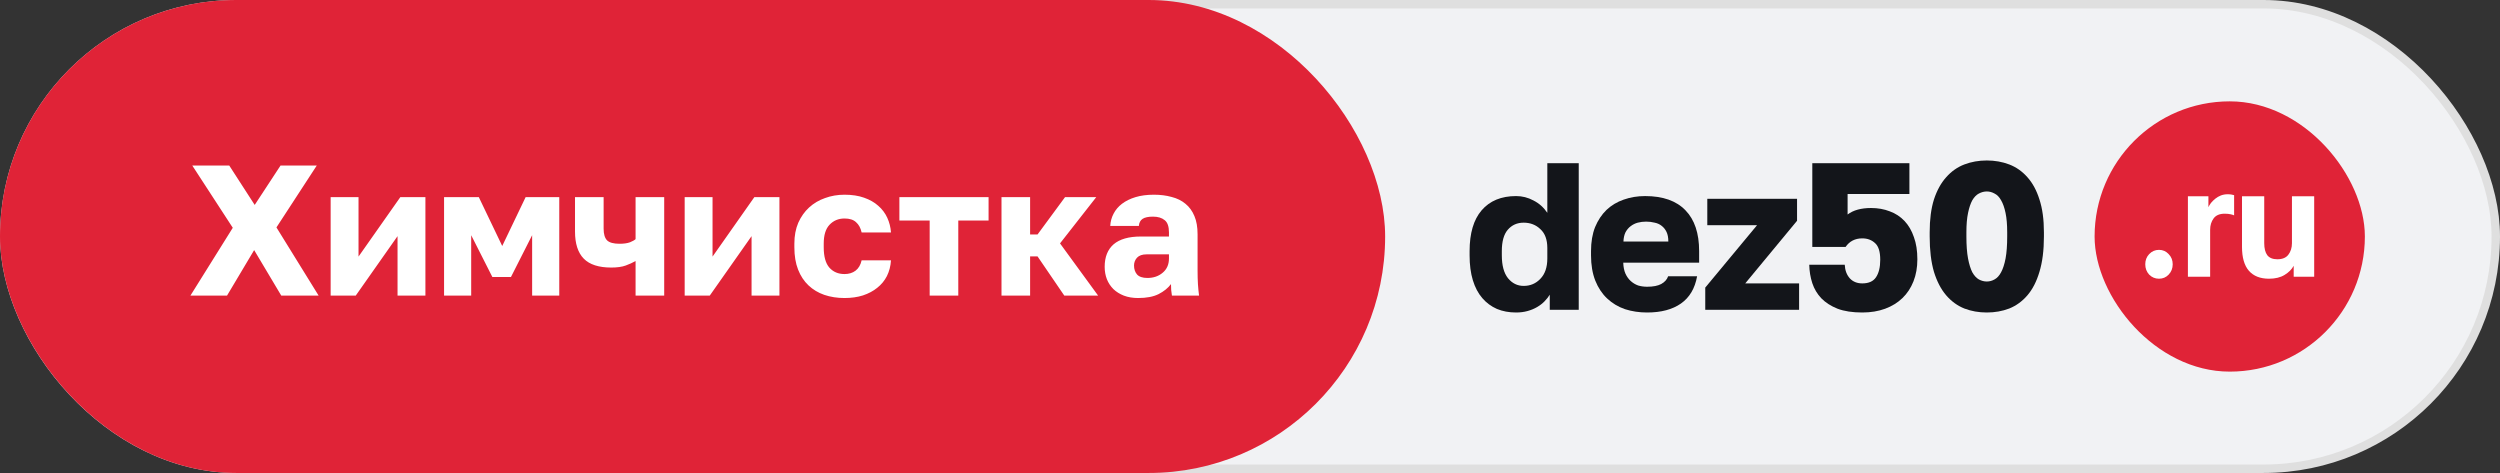
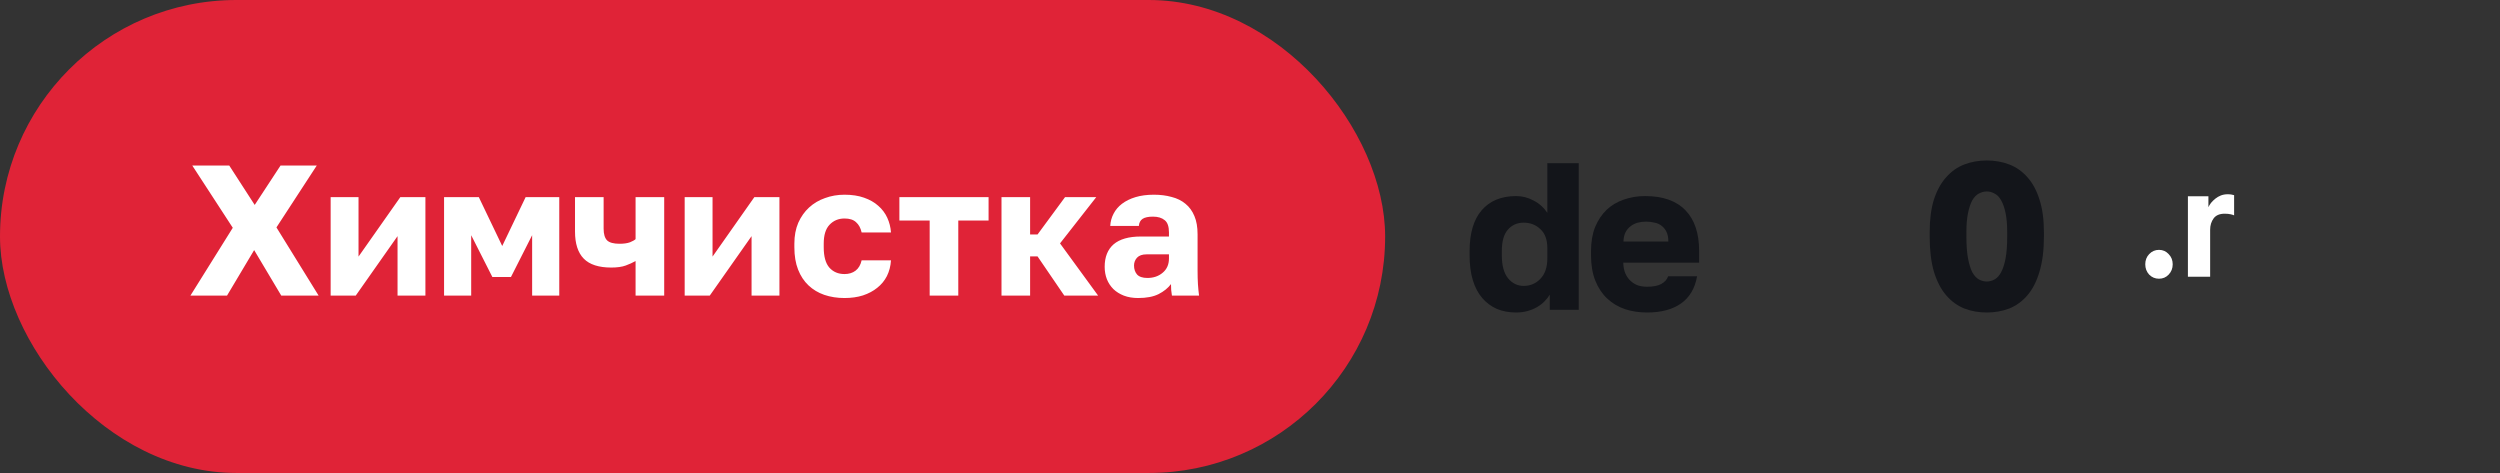
<svg xmlns="http://www.w3.org/2000/svg" width="296" height="56" viewBox="0 0 296 56" fill="none">
  <rect x="0" y="0" width="296" height="56" fill="#333333" stroke="none" />
-   <rect x="0.5" y="0.5" width="295" height="55" rx="27.5" fill="#F1F2F4" stroke="#DFDFDF" />
  <rect width="164" height="56" rx="28" fill="#E02337" />
  <path d="M179.507 37C178.67 37 177.913 36.859 177.237 36.578C176.56 36.281 175.981 35.851 175.498 35.289C175.014 34.727 174.644 34.025 174.386 33.182C174.129 32.339 174 31.355 174 30.231V29.735C174 27.62 174.475 26.008 175.425 24.901C176.391 23.777 177.752 23.215 179.507 23.215C180.232 23.215 180.916 23.388 181.56 23.735C182.22 24.066 182.768 24.554 183.203 25.198V19.322H186.922V36.678H183.492V34.893C183.331 35.157 183.122 35.422 182.864 35.686C182.623 35.934 182.333 36.157 181.995 36.355C181.657 36.554 181.278 36.711 180.86 36.826C180.441 36.942 179.99 37 179.507 37ZM180.401 33.851C181.19 33.851 181.85 33.57 182.381 33.008C182.929 32.446 183.203 31.645 183.203 30.603V29.364C183.203 28.372 182.929 27.628 182.381 27.132C181.85 26.62 181.19 26.364 180.401 26.364C179.628 26.364 179 26.645 178.517 27.207C178.05 27.752 177.816 28.595 177.816 29.735V30.231C177.816 31.422 178.058 32.322 178.541 32.934C179.04 33.545 179.66 33.851 180.401 33.851Z" fill="#13151A" />
  <path d="M195.019 37C194.085 37 193.208 36.868 192.387 36.603C191.581 36.322 190.881 35.901 190.285 35.339C189.689 34.777 189.222 34.074 188.884 33.231C188.546 32.372 188.377 31.372 188.377 30.231V29.735C188.377 28.645 188.538 27.694 188.86 26.884C189.198 26.074 189.649 25.397 190.213 24.851C190.792 24.306 191.469 23.901 192.242 23.636C193.031 23.355 193.876 23.215 194.778 23.215C196.887 23.215 198.481 23.777 199.56 24.901C200.639 26.008 201.178 27.62 201.178 29.735V31.099H192.193C192.209 31.612 192.298 32.05 192.459 32.413C192.62 32.76 192.829 33.05 193.087 33.281C193.345 33.512 193.635 33.686 193.957 33.802C194.295 33.901 194.649 33.95 195.019 33.95C195.728 33.95 196.283 33.843 196.686 33.628C197.105 33.397 197.378 33.091 197.507 32.711H200.937C200.679 34.149 200.043 35.223 199.029 35.934C198.014 36.645 196.678 37 195.019 37ZM194.899 26.24C194.56 26.24 194.23 26.281 193.908 26.364C193.602 26.446 193.321 26.587 193.063 26.785C192.821 26.967 192.62 27.207 192.459 27.504C192.314 27.802 192.234 28.165 192.217 28.595H197.531C197.531 28.132 197.459 27.752 197.314 27.454C197.169 27.157 196.976 26.917 196.734 26.735C196.509 26.554 196.235 26.43 195.913 26.364C195.591 26.281 195.253 26.24 194.899 26.24Z" fill="#13151A" />
-   <path d="M201.902 34.05L208.037 26.661H202.144V23.537H212.771V26.14L206.636 33.554H213.013V36.678H201.902V34.05Z" fill="#13151A" />
-   <path d="M220.495 37C219.335 37 218.361 36.851 217.572 36.554C216.783 36.24 216.139 35.826 215.64 35.314C215.157 34.802 214.803 34.207 214.577 33.529C214.352 32.835 214.231 32.107 214.215 31.347H218.418C218.45 32.008 218.651 32.545 219.021 32.959C219.392 33.355 219.883 33.554 220.495 33.554C221.252 33.554 221.791 33.314 222.113 32.835C222.451 32.339 222.62 31.645 222.62 30.752C222.62 29.81 222.419 29.157 222.016 28.793C221.614 28.413 221.107 28.223 220.495 28.223C219.641 28.223 218.981 28.562 218.514 29.24H214.577V19.322H226.074V22.967H218.756V25.397C219.432 24.884 220.358 24.628 221.533 24.628C222.339 24.628 223.079 24.76 223.756 25.025C224.432 25.273 225.012 25.653 225.495 26.165C225.978 26.678 226.348 27.314 226.606 28.074C226.879 28.818 227.016 29.694 227.016 30.703C227.016 31.661 226.863 32.529 226.557 33.306C226.251 34.083 225.817 34.744 225.253 35.289C224.689 35.835 224.005 36.256 223.2 36.554C222.395 36.851 221.493 37 220.495 37Z" fill="#13151A" />
  <path d="M235.237 37C234.287 37 233.401 36.843 232.58 36.529C231.759 36.198 231.042 35.678 230.43 34.967C229.819 34.256 229.335 33.331 228.981 32.19C228.643 31.033 228.474 29.636 228.474 28V27.504C228.474 25.983 228.643 24.686 228.981 23.612C229.335 22.537 229.819 21.661 230.43 20.983C231.042 20.289 231.759 19.785 232.58 19.471C233.401 19.157 234.287 19 235.237 19C236.187 19 237.073 19.157 237.894 19.471C238.715 19.785 239.432 20.289 240.044 20.983C240.655 21.661 241.13 22.537 241.469 23.612C241.823 24.686 242 25.983 242 27.504V28C242 29.636 241.823 31.033 241.469 32.19C241.13 33.331 240.655 34.256 240.044 34.967C239.432 35.678 238.715 36.198 237.894 36.529C237.073 36.843 236.187 37 235.237 37ZM235.237 33.331C235.559 33.331 235.865 33.248 236.155 33.083C236.461 32.917 236.718 32.636 236.928 32.24C237.153 31.826 237.33 31.281 237.459 30.603C237.588 29.909 237.652 29.041 237.652 28V27.504C237.652 26.595 237.588 25.835 237.459 25.223C237.33 24.595 237.153 24.091 236.928 23.711C236.718 23.331 236.461 23.066 236.155 22.917C235.865 22.752 235.559 22.669 235.237 22.669C234.915 22.669 234.601 22.752 234.295 22.917C234.005 23.066 233.748 23.331 233.522 23.711C233.313 24.091 233.144 24.595 233.015 25.223C232.886 25.835 232.822 26.595 232.822 27.504V28C232.822 29.041 232.886 29.909 233.015 30.603C233.144 31.281 233.313 31.826 233.522 32.24C233.748 32.636 234.005 32.917 234.295 33.083C234.601 33.248 234.915 33.331 235.237 33.331Z" fill="#13151A" />
-   <rect x="248" y="12" width="32" height="32" rx="16" fill="#E02337" />
  <path d="M255.624 33C255.168 33 254.781 32.838 254.462 32.514C254.154 32.179 254 31.771 254 31.291C254 30.812 254.154 30.41 254.462 30.086C254.781 29.751 255.168 29.583 255.624 29.583C256.08 29.583 256.462 29.751 256.769 30.086C257.088 30.41 257.248 30.812 257.248 31.291C257.248 31.771 257.088 32.179 256.769 32.514C256.462 32.838 256.08 33 255.624 33Z" fill="white" />
  <path d="M259.048 23.234H261.476V24.529C261.544 24.373 261.647 24.205 261.783 24.025C261.932 23.845 262.102 23.677 262.296 23.522C262.49 23.366 262.706 23.24 262.946 23.144C263.197 23.048 263.464 23 263.749 23C263.943 23 264.097 23.012 264.211 23.036C264.325 23.06 264.427 23.084 264.519 23.108V25.5C264.462 25.464 264.33 25.422 264.125 25.374C263.92 25.326 263.681 25.302 263.407 25.302C262.803 25.302 262.365 25.488 262.091 25.86C261.818 26.231 261.681 26.681 261.681 27.209V32.766H259.048V23.234Z" fill="white" />
-   <path d="M268.649 33C267.612 33 266.82 32.688 266.273 32.065C265.726 31.441 265.453 30.494 265.453 29.223V23.234H268.085V28.791C268.085 29.415 268.205 29.889 268.444 30.212C268.695 30.536 269.094 30.698 269.641 30.698C270.233 30.698 270.667 30.518 270.94 30.158C271.225 29.787 271.367 29.331 271.367 28.791V23.234H274V32.766H271.573V31.471C271.345 31.891 270.986 32.251 270.496 32.55C270.006 32.85 269.39 33 268.649 33Z" fill="white" />
  <path d="M27.561 26.97L22.765 19.6H27.143L30.157 24.264L33.215 19.6H37.505L32.731 26.926L37.725 35H33.303L30.091 29.61L26.879 35H22.545L27.561 26.97ZM39.149 23.34H42.449V30.38L47.399 23.34H50.369V35H47.069V27.96L42.119 35H39.149V23.34ZM52.577 23.34H56.691L59.463 29.126L62.235 23.34H66.217V35H63.005V27.85L60.497 32.8H58.297L55.789 27.85V35H52.577V23.34ZM75.252 30.908C74.915 31.099 74.526 31.275 74.087 31.436C73.647 31.597 73.075 31.678 72.371 31.678C70.889 31.678 69.804 31.326 69.115 30.622C68.425 29.918 68.081 28.847 68.081 27.41V23.34H71.469V27.08C71.469 27.725 71.608 28.187 71.886 28.466C72.165 28.73 72.656 28.862 73.361 28.862C73.859 28.862 74.27 28.803 74.593 28.686C74.915 28.554 75.135 28.429 75.252 28.312V23.34H78.641V35H75.252V30.908ZM81.065 23.34H84.365V30.38L89.315 23.34H92.285V35H88.985V27.96L84.035 35H81.065V23.34ZM99.993 35.286C99.127 35.286 98.328 35.161 97.595 34.912C96.876 34.663 96.253 34.289 95.725 33.79C95.197 33.291 94.786 32.668 94.493 31.92C94.199 31.172 94.053 30.292 94.053 29.28V28.84C94.053 27.916 94.207 27.095 94.515 26.376C94.837 25.657 95.263 25.056 95.791 24.572C96.333 24.073 96.964 23.699 97.683 23.45C98.401 23.186 99.171 23.054 99.993 23.054C100.873 23.054 101.643 23.171 102.303 23.406C102.977 23.641 103.542 23.963 103.997 24.374C104.451 24.77 104.803 25.239 105.053 25.782C105.302 26.325 105.449 26.904 105.493 27.52H102.017C101.899 26.992 101.679 26.589 101.357 26.31C101.049 26.017 100.594 25.87 99.993 25.87C99.274 25.87 98.68 26.119 98.211 26.618C97.756 27.102 97.529 27.843 97.529 28.84V29.28C97.529 30.365 97.749 31.165 98.189 31.678C98.643 32.191 99.245 32.448 99.993 32.448C100.506 32.448 100.939 32.316 101.291 32.052C101.657 31.773 101.899 31.363 102.017 30.82H105.493C105.449 31.509 105.287 32.133 105.009 32.69C104.73 33.233 104.349 33.695 103.865 34.076C103.395 34.457 102.831 34.758 102.171 34.978C101.525 35.183 100.799 35.286 99.993 35.286ZM110.073 26.112H106.487V23.34H117.047V26.112H113.461V35H110.073V26.112ZM118.577 23.34H121.965V27.762H122.845L126.101 23.34H129.797L125.507 28.818L130.017 35H126.013L122.845 30.358H121.965V35H118.577V23.34ZM134.753 35.286C134.123 35.286 133.558 35.191 133.059 35C132.575 34.809 132.165 34.553 131.827 34.23C131.49 33.893 131.233 33.504 131.057 33.064C130.881 32.609 130.793 32.118 130.793 31.59C130.793 30.431 131.145 29.544 131.849 28.928C132.568 28.312 133.646 28.004 135.083 28.004H138.405V27.52C138.405 26.816 138.237 26.332 137.899 26.068C137.562 25.789 137.1 25.65 136.513 25.65C135.956 25.65 135.545 25.738 135.281 25.914C135.017 26.09 134.871 26.369 134.841 26.75H131.453C131.483 26.222 131.615 25.738 131.849 25.298C132.084 24.843 132.414 24.455 132.839 24.132C133.279 23.795 133.815 23.531 134.445 23.34C135.076 23.149 135.802 23.054 136.623 23.054C137.386 23.054 138.083 23.142 138.713 23.318C139.359 23.479 139.909 23.751 140.363 24.132C140.818 24.499 141.17 24.983 141.419 25.584C141.669 26.171 141.793 26.889 141.793 27.74V32.03C141.793 32.646 141.808 33.189 141.837 33.658C141.867 34.113 141.911 34.56 141.969 35H138.757C138.728 34.751 138.699 34.531 138.669 34.34C138.655 34.149 138.647 33.915 138.647 33.636C138.295 34.105 137.804 34.501 137.173 34.824C136.557 35.132 135.751 35.286 134.753 35.286ZM135.853 32.91C136.572 32.91 137.173 32.705 137.657 32.294C138.156 31.883 138.405 31.319 138.405 30.6V30.116H135.743C135.245 30.116 134.871 30.248 134.621 30.512C134.387 30.776 134.269 31.084 134.269 31.436C134.269 31.861 134.387 32.213 134.621 32.492C134.871 32.771 135.281 32.91 135.853 32.91Z" fill="white" />
</svg>